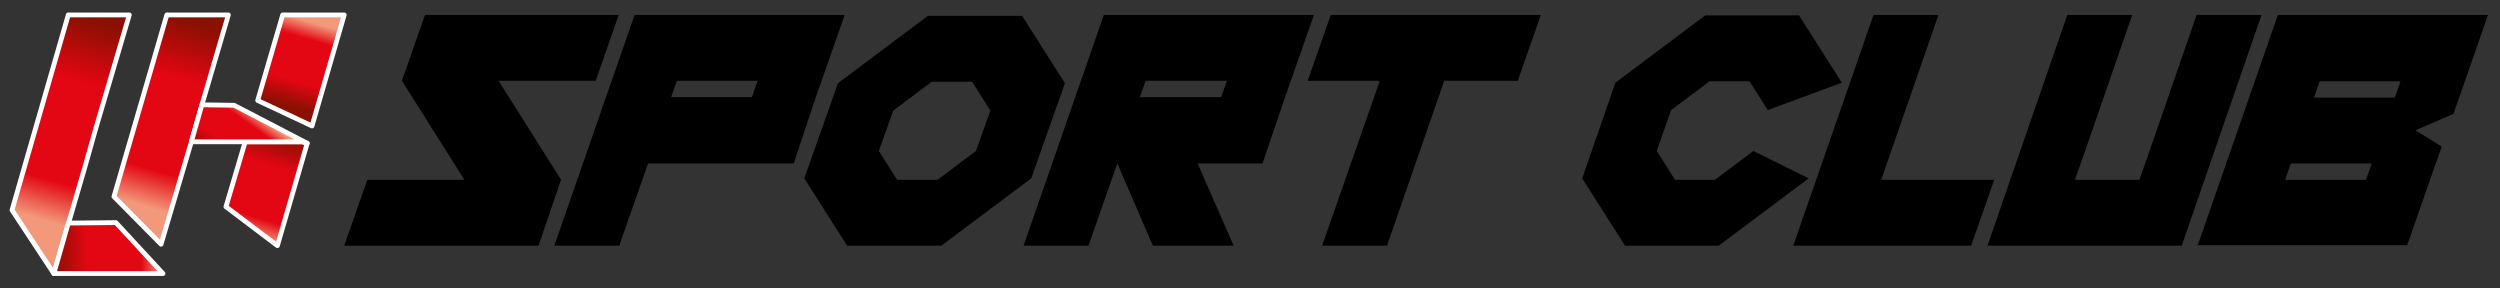
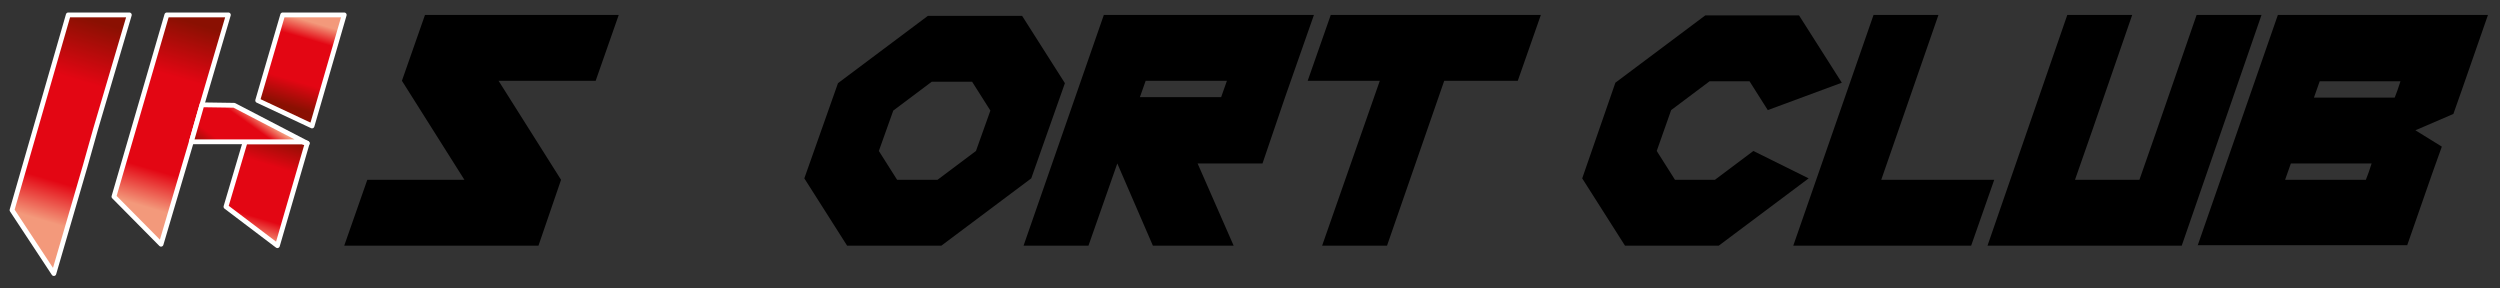
<svg xmlns="http://www.w3.org/2000/svg" version="1.1" viewBox="0 0 520 60">
  <rect x="0" y="0" width="520" height="60" fill="#333333" stroke="none" />
  <defs>
    <style>
      .cls-1 {
        fill: url(#Dégradé_sans_nom_4);
      }

      .cls-1, .cls-2, .cls-3, .cls-4, .cls-5, .cls-6, .cls-7 {
        stroke: #fff;
        stroke-linecap: round;
        stroke-linejoin: round;
      }

      .cls-2 {
        fill: url(#Dégradé_sans_nom_2);
      }

      .cls-3 {
        fill: url(#Dégradé_sans_nom_6);
      }

      .cls-4 {
        fill: url(#Dégradé_sans_nom_7);
      }

      .cls-5 {
        fill: url(#Dégradé_sans_nom_5);
      }

      .cls-6 {
        fill: url(#Dégradé_sans_nom_3);
      }

      .cls-7 {
        fill: url(#Dégradé_sans_nom);
      }
    </style>
    <linearGradient id="Dégradé_sans_nom" data-name="Dégradé sans nom" x1="20.2" y1="55.4" x2="8.1" y2="14.3" gradientTransform="translate(0 59.9) scale(1 -1)" gradientUnits="userSpaceOnUse">
      <stop offset="0" stop-color="#8a1002" />
      <stop offset=".3" stop-color="#e30613" />
      <stop offset=".8" stop-color="#e30613" />
      <stop offset="1" stop-color="#f3997b" />
    </linearGradient>
    <linearGradient id="Dégradé_sans_nom_2" data-name="Dégradé sans nom 2" x1="36.3" y1="38.2" x2="36.3" y2="38.2" gradientTransform="translate(0 59.9) scale(1 -1)" gradientUnits="userSpaceOnUse">
      <stop offset="0" stop-color="#8a1002" />
      <stop offset=".3" stop-color="#e30613" />
      <stop offset=".8" stop-color="#e30613" />
      <stop offset="1" stop-color="#f3997b" />
    </linearGradient>
    <linearGradient id="Dégradé_sans_nom_3" data-name="Dégradé sans nom 3" x1="11.2" y1="8.3" x2="33.9" y2="8.3" gradientTransform="translate(0 59.9) scale(1 -1)" gradientUnits="userSpaceOnUse">
      <stop offset="0" stop-color="#8a1002" />
      <stop offset=".3" stop-color="#e30613" />
      <stop offset=".8" stop-color="#e30613" />
      <stop offset="1" stop-color="#f3997b" />
    </linearGradient>
    <linearGradient id="Dégradé_sans_nom_4" data-name="Dégradé sans nom 4" x1="59.7" y1="37.9" x2="64.8" y2="55.3" gradientTransform="translate(0 59.9) scale(1 -1)" gradientUnits="userSpaceOnUse">
      <stop offset="0" stop-color="#8a1002" />
      <stop offset=".3" stop-color="#e30613" />
      <stop offset=".8" stop-color="#e30613" />
      <stop offset="1" stop-color="#f3997b" />
    </linearGradient>
    <linearGradient id="Dégradé_sans_nom_5" data-name="Dégradé sans nom 5" x1="58.1" y1="31.9" x2="51.6" y2="10.6" gradientTransform="translate(0 59.9) scale(1 -1)" gradientUnits="userSpaceOnUse">
      <stop offset="0" stop-color="#8a1002" />
      <stop offset=".3" stop-color="#e30613" />
      <stop offset=".8" stop-color="#e30613" />
      <stop offset="1" stop-color="#f3997b" />
    </linearGradient>
    <linearGradient id="Dégradé_sans_nom_6" data-name="Dégradé sans nom 6" x1="40.6" y1="55" x2="29.5" y2="17.1" gradientTransform="translate(0 59.9) scale(1 -1)" gradientUnits="userSpaceOnUse">
      <stop offset="0" stop-color="#8a1002" />
      <stop offset=".3" stop-color="#e30613" />
      <stop offset=".8" stop-color="#e30613" />
      <stop offset="1" stop-color="#f3997b" />
    </linearGradient>
    <linearGradient id="Dégradé_sans_nom_7" data-name="Dégradé sans nom 7" x1="46.7" y1="25.4" x2="54" y2="35.6" gradientTransform="translate(0 59.9) scale(1 -1)" gradientUnits="userSpaceOnUse">
      <stop offset="0" stop-color="#8a1002" />
      <stop offset=".3" stop-color="#e30613" />
      <stop offset=".8" stop-color="#e30613" />
      <stop offset="1" stop-color="#f3997b" />
    </linearGradient>
  </defs>
  <g>
    <g id="Calque_1">
      <g>
        <g>
          <g>
            <polygon class="cls-7" points="14.2 3.1 2.5 43.7 11.2 56.9 17.7 34.6 19.9 26.8 26.9 3.1 14.2 3.1" />
            <polygon class="cls-2" points="36.3 21.6 36.3 21.6 36.3 21.7 36.3 21.6" />
-             <polygon class="cls-6" points="24.1 46.3 14.2 46.4 11.2 56.9 33.9 56.9 24.1 46.3" />
          </g>
          <g>
            <polygon class="cls-1" points="71.6 3.1 58.8 3.1 53.6 20.9 64.9 26.2 71.6 3.1" />
            <polygon class="cls-5" points="51 29.5 47 43 57.7 51.1 63.9 29.8 62.9 29.5 51 29.5" />
            <polygon class="cls-3" points="34.7 3.1 23.7 40.9 33.5 50.8 39.8 29.5 42 21.8 47.5 3.1 34.7 3.1" />
            <polygon class="cls-4" points="48.7 21.9 42 21.8 39.8 29.5 51 29.5 62.9 29.5 63.9 29.8 48.7 21.9" />
          </g>
        </g>
        <g>
          <path d="M128.7,3.1l-4.8,13.7h-20.2l13,20.6-4.7,13.7h-40.4l4.8-13.7h20.2l-13-20.6,4.8-13.7h40.3Z" />
-           <path d="M134.8,34l-6,17.1h-13.5L132,3.1h43.7l-6,17.1-4.6,13.8h-30.3ZM140.8,16.8l-1.2,3.4h16.8l1.2-3.4h-16.8Z" />
          <path d="M186,51.1h-9.8l-8.9-14,3.5-9.9,3.5-9.9,18.7-14h19.6l8.9,14-3.5,9.9-3.5,9.9-18.7,14h-9.8ZM195,37.4l8-6,1.5-4.2,1.5-4.2-3.8-6h-8.4l-8,6-1.5,4.2-1.5,4.2,3.8,6h8.4Z" />
          <path d="M226.4,51.1h-13.5L229.6,3.1h43.7l-6,17.1-4.7,13.8h-13.5l7.5,17.1h-16.8l-7.4-17.1-6,17.1ZM238.3,16.8l-1.2,3.4h16.9l1.2-3.4h-16.9Z" />
          <path d="M300.4,16.8l-11.9,34.3h-13.5l12-34.3h-15l4.8-13.7h43.7l-4.8,13.7h-15.3Z" />
          <path d="M376.2,37.1l-18.7,14h-19.5l-8.9-14,6.9-19.9,18.7-14h19.5l8.9,14-15.4,5.7-3.8-6h-8.3l-8,6-3,8.5,3.8,6h8.3l8-6,11.5,5.7Z" />
          <path d="M389.7,3.1h13.5l-11.9,34.3h23.5l-4.8,13.7h-37l16.7-48Z" />
          <path d="M421.7,27.1l8.3-24h13.5l-8.3,24-3.6,10.3h13.4l3.6-10.3,8.3-24h13.5l-8.3,24-8.3,24h-40.4l8.3-24Z" />
          <path d="M457.1,51.1l16.7-48h43.7l-5.4,15.5-1.8,5.1-7.9,3.4,5.5,3.4-1.9,5.3-5.3,15.2h-43.6ZM475.3,37.4h16.8l.6-1.6.6-1.8h-16.8l-1.2,3.4ZM481.3,20.3h16.8l.6-1.6.6-1.8h-16.8l-1.2,3.4Z" />
        </g>
      </g>
    </g>
  </g>
</svg>